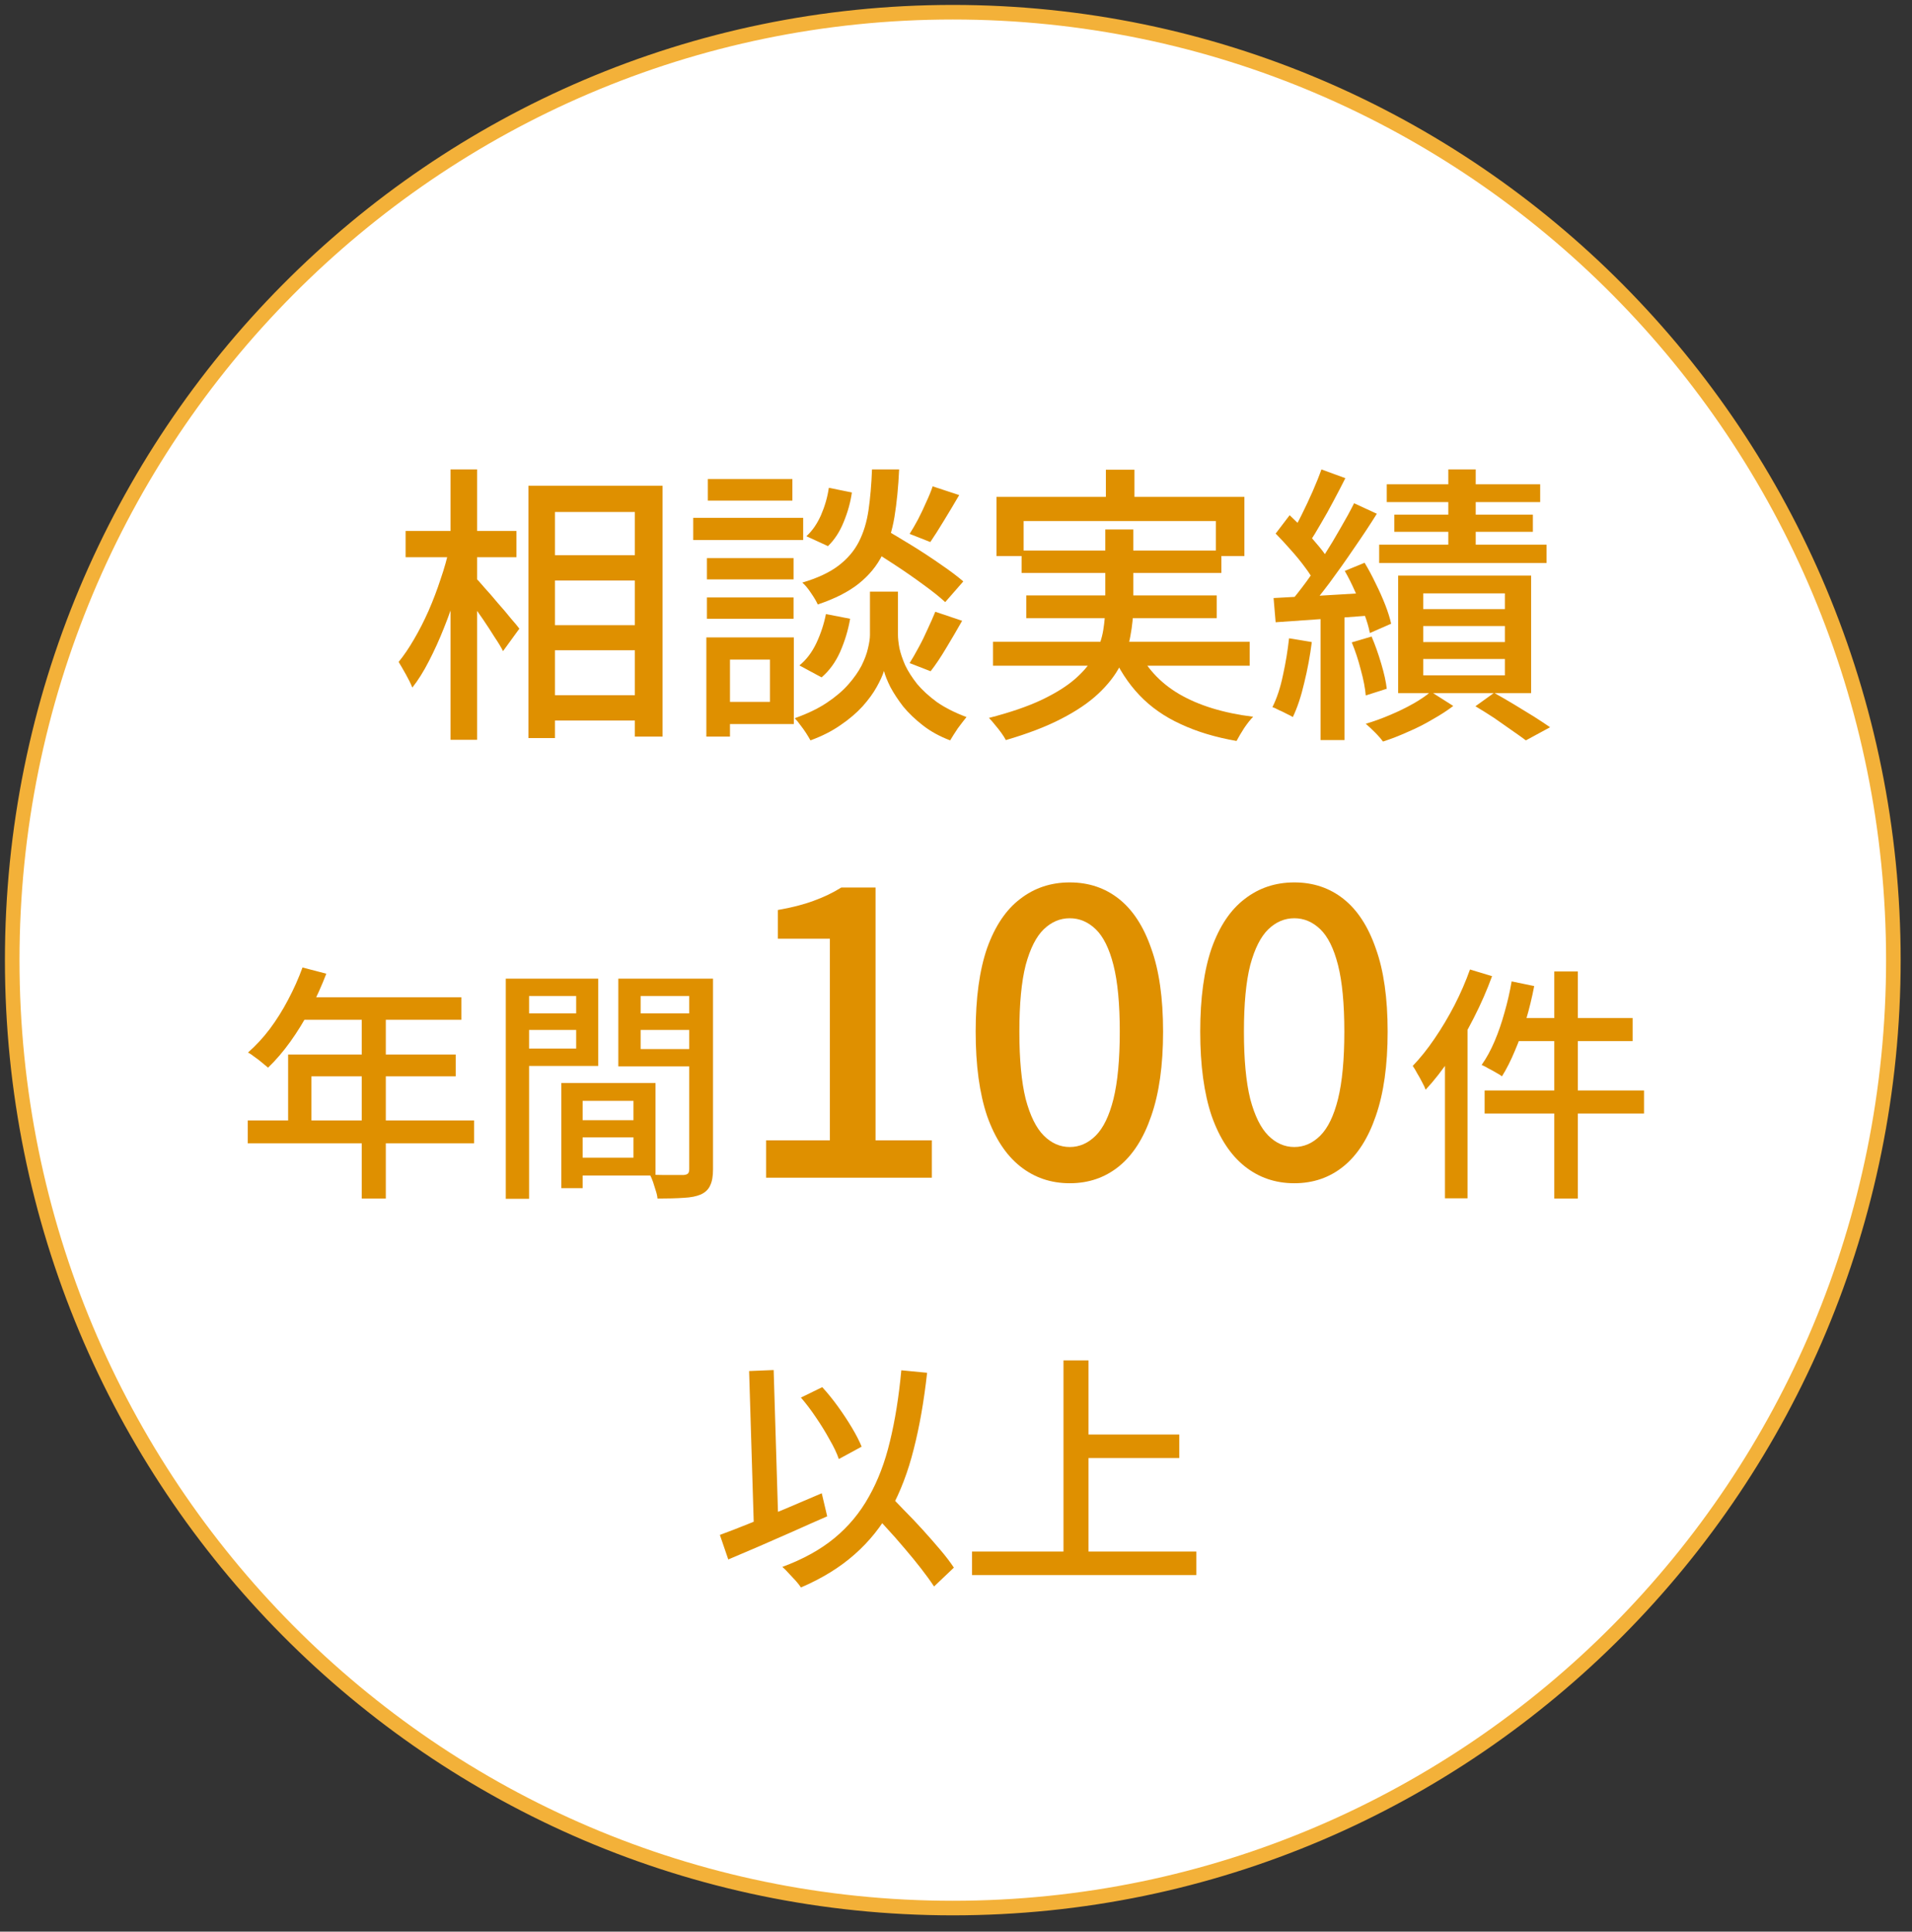
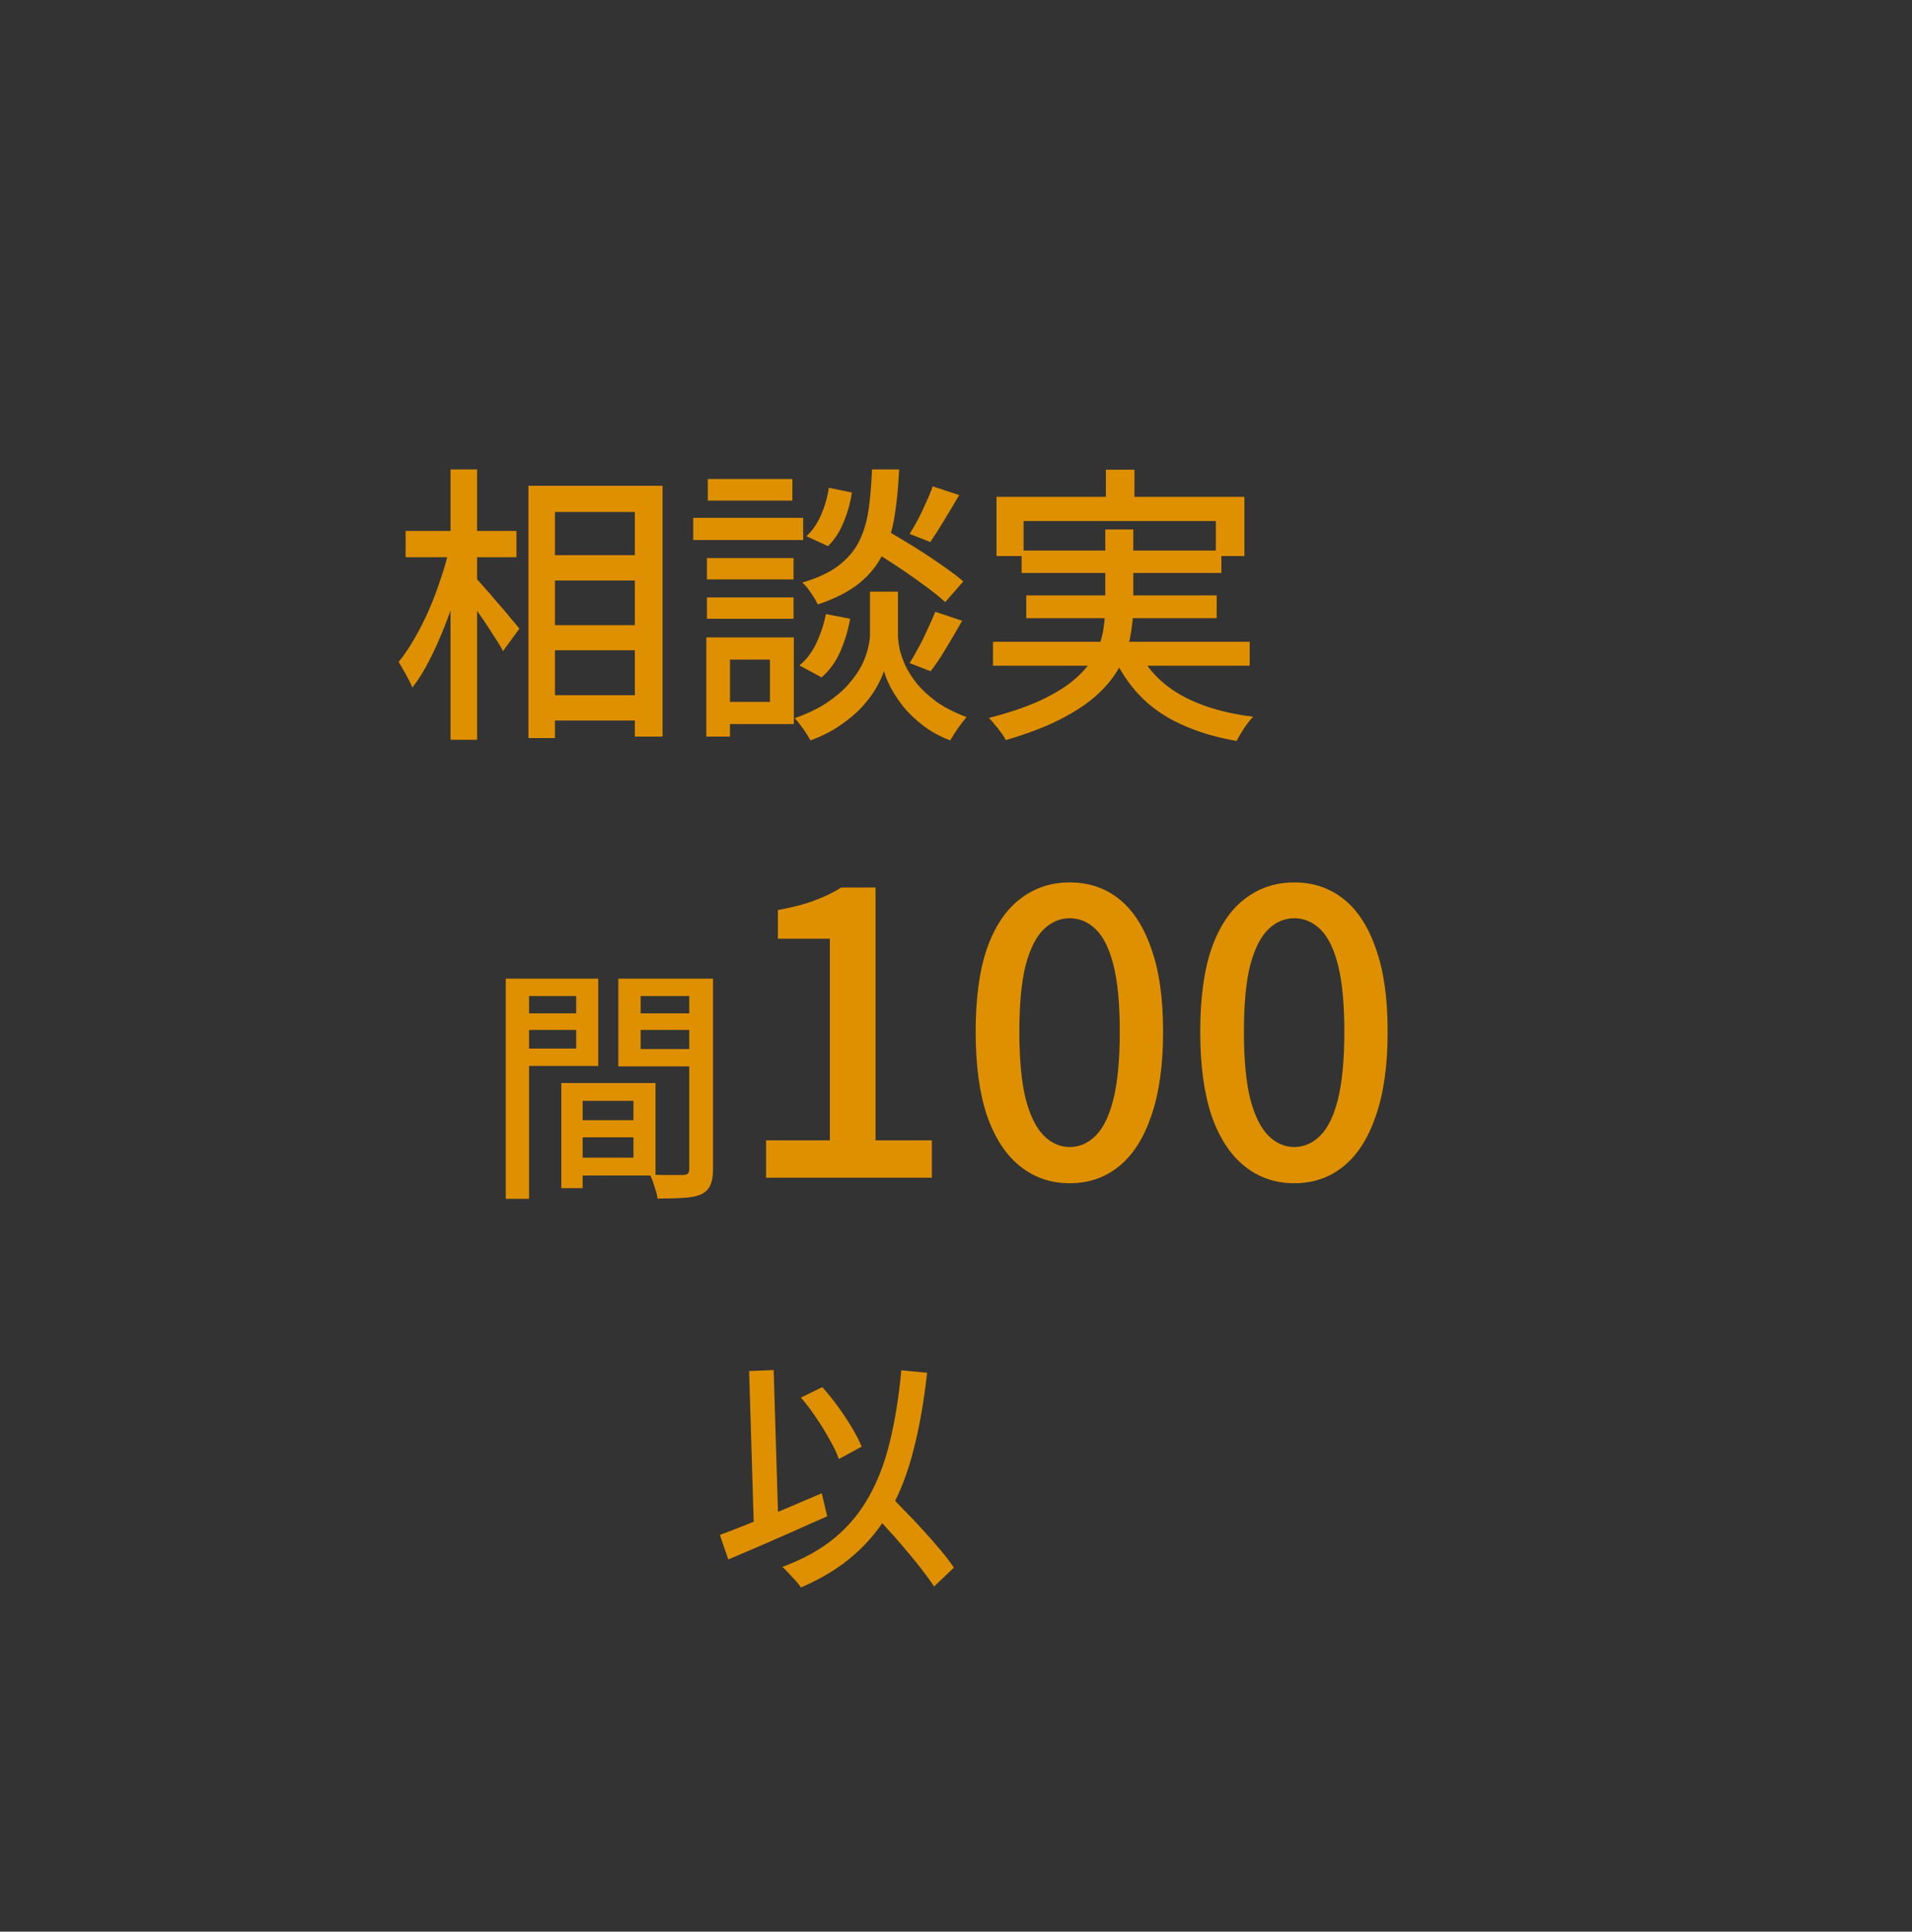
<svg xmlns="http://www.w3.org/2000/svg" width="98" height="99" viewBox="0 0 98 99" fill="none">
  <rect x="0" y="0" width="98" height="99" fill="#333333" stroke="none" />
-   <path d="M48.836 0.626C75.464 0.626 97.045 22.38 97.045 49.209C97.045 76.038 75.464 97.792 48.836 97.792C22.208 97.792 0.626 76.038 0.626 49.209C0.626 22.38 22.208 0.626 48.836 0.626Z" fill="white" stroke="#F3B139" stroke-width="0.747" />
-   <path d="M79.665 49.79H80.873V61.429H79.665V49.79ZM77.48 50.298L78.636 50.539C78.526 51.115 78.386 51.691 78.217 52.267C78.047 52.835 77.857 53.364 77.645 53.856C77.442 54.347 77.222 54.783 76.984 55.164C76.908 55.105 76.806 55.042 76.68 54.974C76.552 54.898 76.421 54.826 76.286 54.758C76.159 54.682 76.044 54.622 75.942 54.58C76.188 54.233 76.408 53.83 76.603 53.373C76.798 52.915 76.968 52.424 77.112 51.899C77.264 51.374 77.387 50.84 77.48 50.298ZM77.772 52.178H83.681V53.36H77.467L77.772 52.178ZM76.095 55.889H84.265V57.07H76.095V55.889ZM75.345 49.688L76.476 50.031C76.214 50.751 75.9 51.467 75.536 52.178C75.18 52.882 74.79 53.551 74.367 54.186C73.952 54.813 73.52 55.368 73.071 55.851C73.037 55.749 72.978 55.622 72.893 55.469C72.817 55.317 72.732 55.164 72.639 55.012C72.554 54.851 72.478 54.724 72.41 54.631C72.8 54.224 73.172 53.758 73.528 53.233C73.893 52.699 74.231 52.132 74.545 51.53C74.858 50.92 75.125 50.306 75.345 49.688ZM74.062 53.055L75.206 51.924L75.218 51.937V61.416H74.062V53.055Z" fill="#DF9000" />
  <path d="M66.341 60.644C65.372 60.644 64.525 60.355 63.798 59.776C63.072 59.198 62.506 58.337 62.103 57.193C61.713 56.036 61.518 54.596 61.518 52.874C61.518 51.152 61.713 49.726 62.103 48.596C62.506 47.466 63.072 46.625 63.798 46.073C64.525 45.508 65.372 45.226 66.341 45.226C67.309 45.226 68.15 45.508 68.863 46.073C69.576 46.639 70.128 47.486 70.518 48.616C70.922 49.733 71.124 51.152 71.124 52.874C71.124 54.596 70.922 56.036 70.518 57.193C70.128 58.337 69.576 59.198 68.863 59.776C68.15 60.355 67.309 60.644 66.341 60.644ZM66.341 58.787C66.838 58.787 67.282 58.592 67.673 58.202C68.063 57.812 68.366 57.186 68.581 56.325C68.796 55.451 68.904 54.3 68.904 52.874C68.904 51.448 68.796 50.311 68.581 49.464C68.366 48.616 68.063 48.004 67.673 47.627C67.282 47.251 66.838 47.062 66.341 47.062C65.843 47.062 65.399 47.251 65.009 47.627C64.619 48.004 64.309 48.616 64.081 49.464C63.865 50.311 63.758 51.448 63.758 52.874C63.758 54.3 63.865 55.451 64.081 56.325C64.309 57.186 64.619 57.812 65.009 58.202C65.399 58.592 65.843 58.787 66.341 58.787Z" fill="#DF9000" />
  <path d="M54.831 60.644C53.862 60.644 53.015 60.355 52.288 59.776C51.562 59.198 50.997 58.337 50.593 57.193C50.203 56.036 50.008 54.596 50.008 52.874C50.008 51.152 50.203 49.726 50.593 48.596C50.997 47.466 51.562 46.625 52.288 46.073C53.015 45.508 53.862 45.226 54.831 45.226C55.8 45.226 56.641 45.508 57.354 46.073C58.067 46.639 58.618 47.486 59.008 48.616C59.412 49.733 59.614 51.152 59.614 52.874C59.614 54.596 59.412 56.036 59.008 57.193C58.618 58.337 58.067 59.198 57.354 59.776C56.641 60.355 55.8 60.644 54.831 60.644ZM54.831 58.787C55.329 58.787 55.773 58.592 56.163 58.202C56.553 57.812 56.856 57.186 57.071 56.325C57.286 55.451 57.394 54.3 57.394 52.874C57.394 51.448 57.286 50.311 57.071 49.464C56.856 48.616 56.553 48.004 56.163 47.627C55.773 47.251 55.329 47.062 54.831 47.062C54.333 47.062 53.889 47.251 53.499 47.627C53.109 48.004 52.8 48.616 52.571 49.464C52.355 50.311 52.248 51.448 52.248 52.874C52.248 54.3 52.355 55.451 52.571 56.325C52.8 57.186 53.109 57.812 53.499 58.202C53.889 58.592 54.333 58.787 54.831 58.787Z" fill="#DF9000" />
  <path d="M39.266 60.361V58.444H42.535V48.112H39.871V46.639C40.571 46.517 41.176 46.363 41.687 46.174C42.212 45.986 42.69 45.757 43.12 45.488H44.876V58.444H47.762V60.361H39.266Z" fill="#DF9000" />
  <path d="M29.342 57.413H33.027V58.29H29.342V57.413ZM29.278 55.508H33.599V60.247H29.278V59.332H32.468V56.422H29.278V55.508ZM28.77 55.508H29.863V60.895H28.77V55.508ZM26.521 51.937H29.901V52.788H26.521V51.937ZM32.404 51.937H35.822V52.788H32.404V51.937ZM35.327 50.158H36.546V59.929C36.546 60.277 36.5 60.548 36.407 60.742C36.322 60.946 36.165 61.102 35.936 61.213C35.708 61.314 35.411 61.374 35.047 61.391C34.691 61.416 34.242 61.429 33.7 61.429C33.692 61.31 33.662 61.175 33.611 61.022C33.569 60.878 33.522 60.73 33.471 60.577C33.421 60.433 33.365 60.306 33.306 60.196C33.543 60.213 33.781 60.222 34.018 60.222C34.255 60.222 34.462 60.222 34.64 60.222C34.827 60.222 34.958 60.222 35.034 60.222C35.144 60.213 35.221 60.188 35.263 60.145C35.305 60.103 35.327 60.027 35.327 59.917V50.158ZM26.623 50.158H30.663V54.631H26.623V53.741H29.532V51.048H26.623V50.158ZM35.949 50.158V51.048H32.836V53.767H35.949V54.656H31.692V50.158H35.949ZM25.924 50.158H27.118V61.441H25.924V50.158Z" fill="#DF9000" />
-   <path d="M15.505 49.586L16.725 49.904C16.488 50.522 16.213 51.132 15.899 51.734C15.586 52.327 15.247 52.877 14.883 53.386C14.518 53.894 14.137 54.339 13.739 54.72C13.663 54.652 13.561 54.567 13.434 54.466C13.316 54.364 13.189 54.267 13.053 54.173C12.926 54.072 12.812 53.995 12.71 53.945C13.108 53.597 13.481 53.195 13.828 52.737C14.175 52.272 14.489 51.772 14.768 51.238C15.056 50.696 15.302 50.145 15.505 49.586ZM15.505 51.111H23.65V52.267H14.921L15.505 51.111ZM14.768 54.046H23.358V55.164H15.963V58.023H14.768V54.046ZM12.697 57.426H24.298V58.595H12.697V57.426ZM18.542 51.708H19.775V61.429H18.542V51.708Z" fill="#DF9000" />
-   <path d="M74.233 24.059H75.638V28.708H74.233V24.059ZM71.079 24.821H78.942V25.733H71.079V24.821ZM71.467 26.376H78.568V27.258H71.467V26.376ZM70.69 27.916H79.27V28.857H70.69V27.916ZM72.947 32.086V32.908H77.133V32.086H72.947ZM72.947 33.776V34.613H77.133V33.776H72.947ZM72.947 30.412V31.219H77.133V30.412H72.947ZM71.662 29.5H78.478V35.525H71.662V29.5ZM75.623 36.197L76.58 35.51C76.919 35.699 77.262 35.898 77.611 36.108C77.96 36.317 78.294 36.521 78.613 36.72C78.942 36.93 79.221 37.114 79.45 37.273L78.209 37.946C78.01 37.797 77.766 37.622 77.477 37.423C77.198 37.224 76.899 37.014 76.58 36.795C76.261 36.586 75.942 36.386 75.623 36.197ZM73.336 35.45L74.487 36.182C74.188 36.411 73.834 36.641 73.426 36.87C73.027 37.109 72.603 37.323 72.155 37.513C71.716 37.712 71.293 37.876 70.884 38.006C70.785 37.867 70.645 37.707 70.466 37.528C70.296 37.358 70.142 37.214 70.002 37.094C70.411 36.974 70.825 36.825 71.243 36.646C71.672 36.466 72.07 36.272 72.439 36.063C72.808 35.853 73.107 35.649 73.336 35.45ZM67.73 24.059L68.956 24.507C68.767 24.886 68.562 25.28 68.343 25.688C68.134 26.087 67.919 26.471 67.7 26.839C67.491 27.208 67.292 27.532 67.102 27.811L66.146 27.407C66.335 27.118 66.524 26.78 66.714 26.391C66.913 25.992 67.102 25.589 67.282 25.18C67.461 24.771 67.611 24.398 67.73 24.059ZM69.404 25.793L70.57 26.331C70.222 26.889 69.833 27.477 69.404 28.095C68.986 28.713 68.562 29.311 68.134 29.889C67.705 30.457 67.302 30.96 66.923 31.399L66.086 30.92C66.365 30.591 66.659 30.218 66.968 29.799C67.277 29.371 67.576 28.927 67.865 28.469C68.164 28 68.443 27.537 68.702 27.078C68.971 26.62 69.205 26.192 69.404 25.793ZM65.383 27.348L66.101 26.406C66.36 26.645 66.624 26.909 66.893 27.198C67.162 27.487 67.411 27.771 67.64 28.05C67.87 28.329 68.044 28.583 68.164 28.813L67.401 29.889C67.282 29.64 67.112 29.371 66.893 29.082C66.674 28.783 66.43 28.484 66.16 28.185C65.891 27.876 65.632 27.597 65.383 27.348ZM68.926 29.261L69.942 28.843C70.142 29.171 70.331 29.525 70.511 29.904C70.7 30.282 70.864 30.651 71.004 31.01C71.143 31.369 71.243 31.688 71.303 31.967L70.212 32.445C70.162 32.166 70.067 31.842 69.928 31.473C69.798 31.105 69.644 30.726 69.464 30.337C69.295 29.949 69.115 29.59 68.926 29.261ZM65.278 30.651C65.936 30.611 66.714 30.572 67.611 30.532C68.507 30.482 69.429 30.427 70.376 30.367L70.391 31.533C69.494 31.603 68.607 31.668 67.73 31.728C66.853 31.787 66.071 31.842 65.383 31.892L65.278 30.651ZM69.285 32.923L70.301 32.624C70.481 33.043 70.645 33.506 70.795 34.015C70.944 34.513 71.039 34.941 71.079 35.3L70.002 35.644C69.972 35.275 69.888 34.837 69.748 34.329C69.619 33.82 69.464 33.352 69.285 32.923ZM66.071 32.714L67.237 32.908C67.147 33.616 67.018 34.314 66.848 35.001C66.689 35.689 66.494 36.272 66.265 36.75C66.185 36.7 66.081 36.646 65.951 36.586C65.822 36.516 65.687 36.451 65.548 36.392C65.418 36.322 65.308 36.272 65.219 36.242C65.448 35.784 65.627 35.24 65.757 34.613C65.896 33.985 66.001 33.352 66.071 32.714ZM67.685 31.249H68.911V37.931H67.685V31.249Z" fill="#DF9000" />
  <path d="M56.682 24.074H58.147V26.331H56.682V24.074ZM51.076 25.464H63.782V28.499H62.318V26.705H52.466V28.499H51.076V25.464ZM52.362 28.215H62.602V29.366H52.362V28.215ZM50.897 32.894H64.052V34.119H50.897V32.894ZM52.601 30.517H62.362V31.683H52.601V30.517ZM58.252 33.163C58.71 34.179 59.437 34.981 60.434 35.569C61.441 36.157 62.706 36.546 64.231 36.735C64.091 36.875 63.937 37.069 63.768 37.318C63.608 37.568 63.479 37.787 63.379 37.976C62.293 37.787 61.336 37.498 60.509 37.109C59.682 36.73 58.979 36.237 58.401 35.629C57.823 35.021 57.35 34.294 56.981 33.447L58.252 33.163ZM56.652 27.138H58.087V31.055C58.087 31.563 58.037 32.076 57.938 32.595C57.848 33.113 57.673 33.621 57.414 34.119C57.155 34.618 56.782 35.096 56.293 35.554C55.805 36.013 55.172 36.441 54.395 36.84C53.627 37.239 52.681 37.602 51.554 37.931C51.505 37.832 51.43 37.712 51.33 37.572C51.231 37.433 51.121 37.293 51.001 37.154C50.892 37.014 50.787 36.895 50.688 36.795C51.774 36.516 52.676 36.207 53.393 35.868C54.121 35.52 54.699 35.156 55.127 34.777C55.566 34.388 55.895 33.985 56.114 33.566C56.333 33.148 56.478 32.724 56.547 32.296C56.617 31.867 56.652 31.444 56.652 31.025V27.138Z" fill="#DF9000" />
  <path d="M44.411 28.035L45.293 27.093C45.741 27.353 46.224 27.642 46.743 27.96C47.261 28.279 47.754 28.603 48.223 28.932C48.691 29.251 49.075 29.54 49.374 29.799L48.447 30.86C48.168 30.601 47.794 30.302 47.326 29.964C46.867 29.625 46.379 29.286 45.861 28.947C45.352 28.608 44.869 28.304 44.411 28.035ZM45.308 30.322H46.025V32.535C46.025 32.714 46.05 32.943 46.1 33.222C46.16 33.492 46.259 33.785 46.399 34.104C46.548 34.413 46.753 34.732 47.012 35.061C47.281 35.38 47.62 35.689 48.028 35.988C48.447 36.277 48.95 36.531 49.538 36.75C49.409 36.91 49.259 37.104 49.09 37.333C48.93 37.572 48.801 37.777 48.701 37.946C48.173 37.747 47.709 37.493 47.311 37.184C46.912 36.875 46.573 36.551 46.294 36.212C46.025 35.863 45.806 35.529 45.636 35.211C45.477 34.892 45.367 34.618 45.308 34.388C45.238 34.618 45.113 34.892 44.934 35.211C44.764 35.52 44.525 35.848 44.216 36.197C43.907 36.536 43.534 36.855 43.095 37.154C42.657 37.463 42.139 37.727 41.541 37.946C41.481 37.837 41.406 37.712 41.316 37.572C41.227 37.433 41.127 37.293 41.017 37.154C40.918 37.014 40.823 36.9 40.733 36.81C41.381 36.581 41.929 36.317 42.378 36.018C42.826 35.719 43.195 35.405 43.484 35.076C43.773 34.747 43.997 34.428 44.157 34.119C44.316 33.8 44.426 33.506 44.486 33.237C44.555 32.958 44.59 32.724 44.59 32.535V30.322H45.308ZM44.695 24.059H46.085C46.045 24.956 45.965 25.768 45.846 26.495C45.726 27.213 45.522 27.856 45.233 28.424C44.954 28.992 44.545 29.49 44.007 29.919C43.479 30.337 42.781 30.691 41.914 30.98C41.845 30.821 41.73 30.626 41.571 30.397C41.421 30.168 41.272 29.988 41.122 29.859C41.899 29.63 42.517 29.341 42.976 28.992C43.434 28.643 43.783 28.235 44.022 27.766C44.261 27.298 44.426 26.76 44.515 26.152C44.605 25.534 44.665 24.836 44.695 24.059ZM42.482 25.001L43.663 25.24C43.594 25.738 43.454 26.241 43.245 26.75C43.045 27.248 42.776 27.662 42.438 27.99L41.331 27.482C41.63 27.213 41.879 26.854 42.079 26.406C42.278 25.947 42.413 25.479 42.482 25.001ZM42.333 31.473L43.574 31.713C43.474 32.291 43.304 32.854 43.065 33.402C42.826 33.94 42.507 34.378 42.109 34.717L40.973 34.104C41.321 33.825 41.61 33.447 41.84 32.968C42.069 32.48 42.233 31.982 42.333 31.473ZM47.804 24.926L49.164 25.374C48.915 25.803 48.656 26.236 48.387 26.675C48.128 27.103 47.894 27.472 47.684 27.781L46.623 27.363C46.763 27.143 46.907 26.894 47.057 26.615C47.206 26.326 47.346 26.032 47.475 25.733C47.615 25.434 47.724 25.165 47.804 24.926ZM47.939 31.354L49.314 31.817C49.055 32.276 48.781 32.744 48.492 33.222C48.213 33.691 47.949 34.084 47.699 34.403L46.623 33.985C46.773 33.746 46.927 33.477 47.087 33.178C47.256 32.869 47.41 32.555 47.55 32.236C47.699 31.917 47.829 31.623 47.939 31.354ZM36.234 28.603H40.674V29.695H36.234V28.603ZM36.279 24.552H40.614V25.658H36.279V24.552ZM36.234 30.621H40.674V31.713H36.234V30.621ZM35.531 26.54H41.167V27.677H35.531V26.54ZM36.847 32.669H40.688V37.109H36.847V35.973H39.463V33.805H36.847V32.669ZM36.204 32.669H37.415V37.752H36.204V32.669Z" fill="#DF9000" />
  <path d="M27.756 28.454H33.288V29.754H27.756V28.454ZM27.771 32.041H33.302V33.327H27.771V32.041ZM27.771 35.629H33.288V36.93H27.771V35.629ZM27.084 24.896H33.96V37.752H32.54V26.241H28.444V37.827H27.084V24.896ZM20.79 27.213H26.471V28.558H20.79V27.213ZM23.093 24.059H24.453V37.916H23.093V24.059ZM23.033 28.08L23.915 28.394C23.775 29.002 23.611 29.63 23.421 30.277C23.232 30.915 23.013 31.543 22.764 32.161C22.524 32.769 22.265 33.342 21.986 33.88C21.717 34.408 21.433 34.862 21.134 35.24C21.055 35.041 20.945 34.817 20.805 34.568C20.666 34.319 20.541 34.104 20.432 33.925C20.701 33.596 20.965 33.208 21.224 32.759C21.493 32.301 21.742 31.812 21.971 31.294C22.201 30.766 22.405 30.228 22.584 29.68C22.774 29.131 22.923 28.598 23.033 28.08ZM24.348 29.59C24.458 29.69 24.617 29.864 24.826 30.113C25.046 30.352 25.275 30.616 25.514 30.905C25.763 31.184 25.988 31.448 26.187 31.698C26.396 31.937 26.541 32.111 26.62 32.221L25.783 33.372C25.684 33.173 25.539 32.933 25.35 32.654C25.17 32.365 24.976 32.066 24.767 31.758C24.558 31.448 24.353 31.165 24.154 30.905C23.954 30.636 23.79 30.417 23.66 30.248L24.348 29.59Z" fill="#DF9000" />
-   <path d="M55.195 73.522H60.443V74.729H55.195V73.522ZM49.82 79.519H61.32V80.726H49.82V79.519ZM54.509 69.723H55.792V80.167H54.509V69.723Z" fill="#DF9000" />
  <path d="M41.051 71.629L42.144 71.095C42.424 71.4 42.695 71.734 42.957 72.099C43.22 72.463 43.457 72.823 43.669 73.179C43.881 73.534 44.046 73.856 44.164 74.144L42.995 74.78C42.894 74.483 42.737 74.153 42.525 73.789C42.322 73.416 42.093 73.043 41.839 72.671C41.585 72.289 41.322 71.942 41.051 71.629ZM36.897 78.668C37.337 78.507 37.841 78.312 38.408 78.083C38.976 77.855 39.578 77.609 40.213 77.346C40.857 77.075 41.492 76.804 42.119 76.533L42.398 77.715C41.814 77.969 41.221 78.232 40.619 78.503C40.026 78.765 39.446 79.019 38.879 79.265C38.32 79.502 37.803 79.722 37.328 79.926L36.897 78.668ZM44.444 77.232L45.372 76.406C45.668 76.703 45.981 77.025 46.312 77.372C46.651 77.711 46.981 78.058 47.303 78.414C47.625 78.769 47.926 79.113 48.205 79.443C48.485 79.773 48.713 80.074 48.891 80.345L47.875 81.311C47.697 81.04 47.477 80.735 47.214 80.396C46.951 80.057 46.663 79.706 46.35 79.341C46.037 78.969 45.715 78.604 45.384 78.249C45.062 77.884 44.749 77.546 44.444 77.232ZM46.197 70.231L47.519 70.358C47.358 71.815 47.129 73.119 46.833 74.272C46.545 75.424 46.155 76.448 45.664 77.346C45.173 78.236 44.55 79.011 43.796 79.672C43.051 80.332 42.136 80.896 41.051 81.362C41.001 81.277 40.916 81.167 40.797 81.031C40.679 80.904 40.556 80.773 40.429 80.637C40.31 80.502 40.2 80.392 40.099 80.307C41.157 79.917 42.047 79.426 42.767 78.833C43.487 78.24 44.076 77.533 44.533 76.711C44.999 75.889 45.359 74.945 45.613 73.878C45.876 72.802 46.071 71.586 46.197 70.231ZM38.396 70.269L39.654 70.218L39.908 78.566L38.65 78.604L38.396 70.269Z" fill="#DF9000" />
</svg>